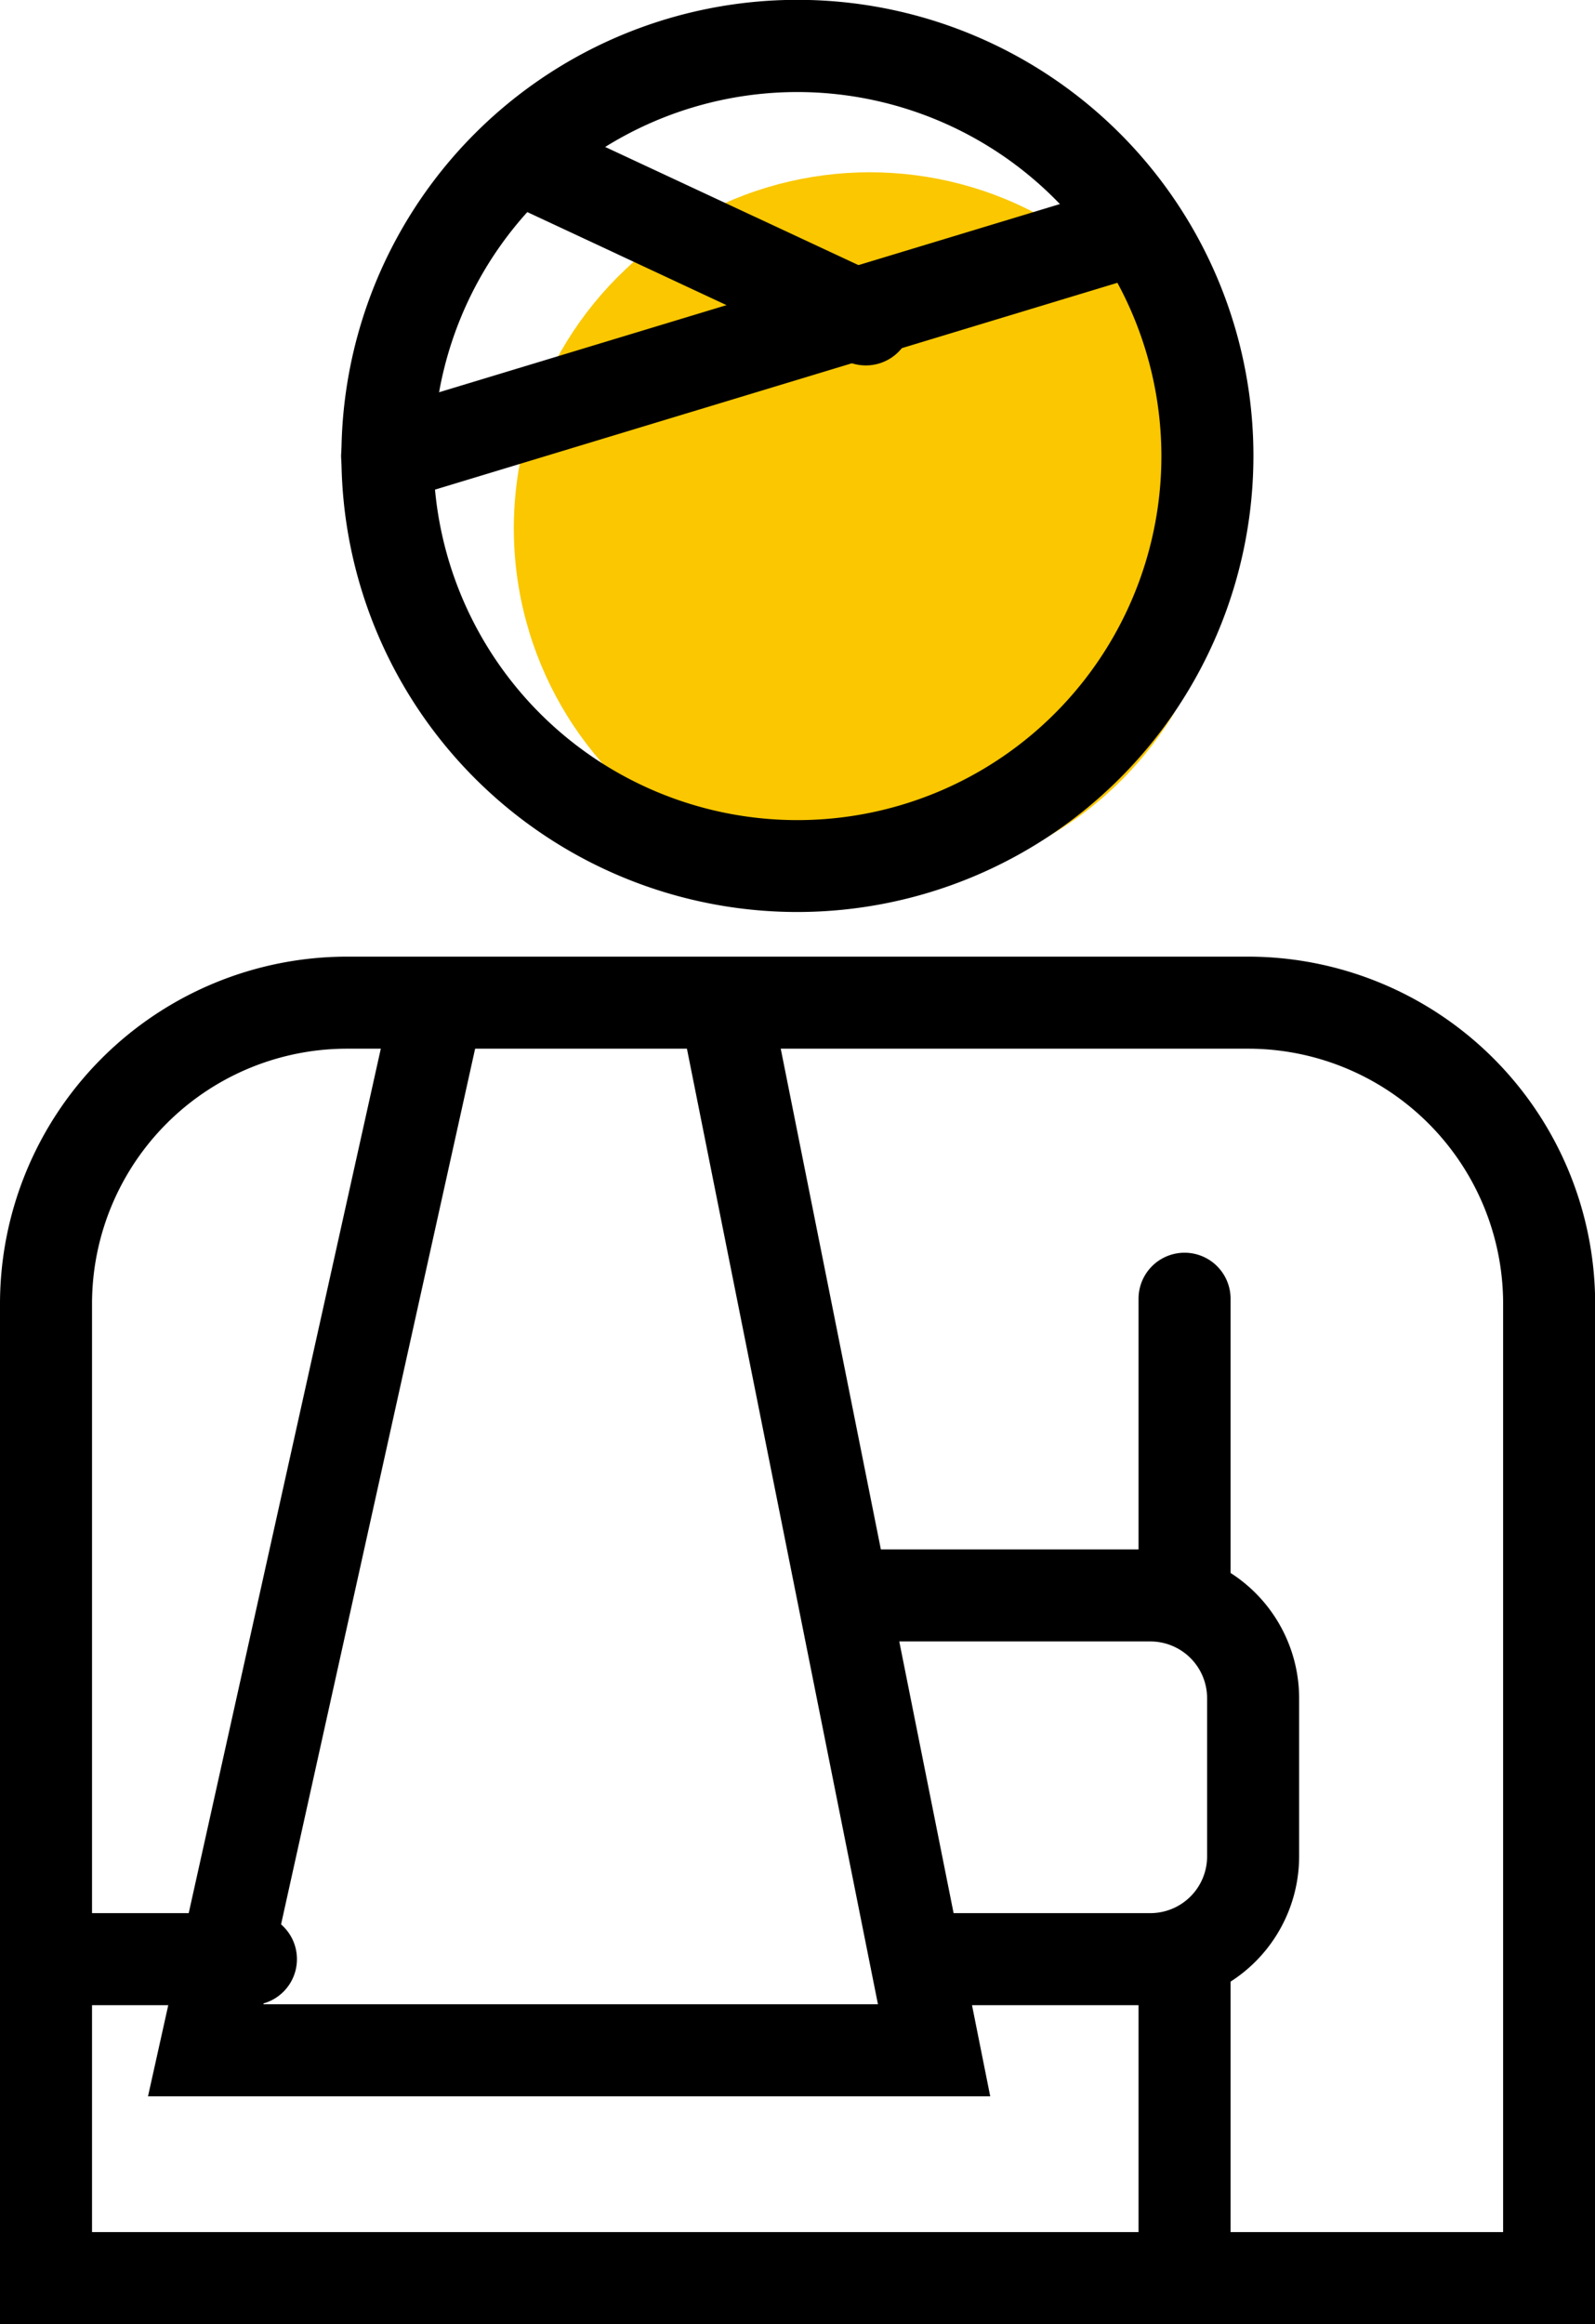
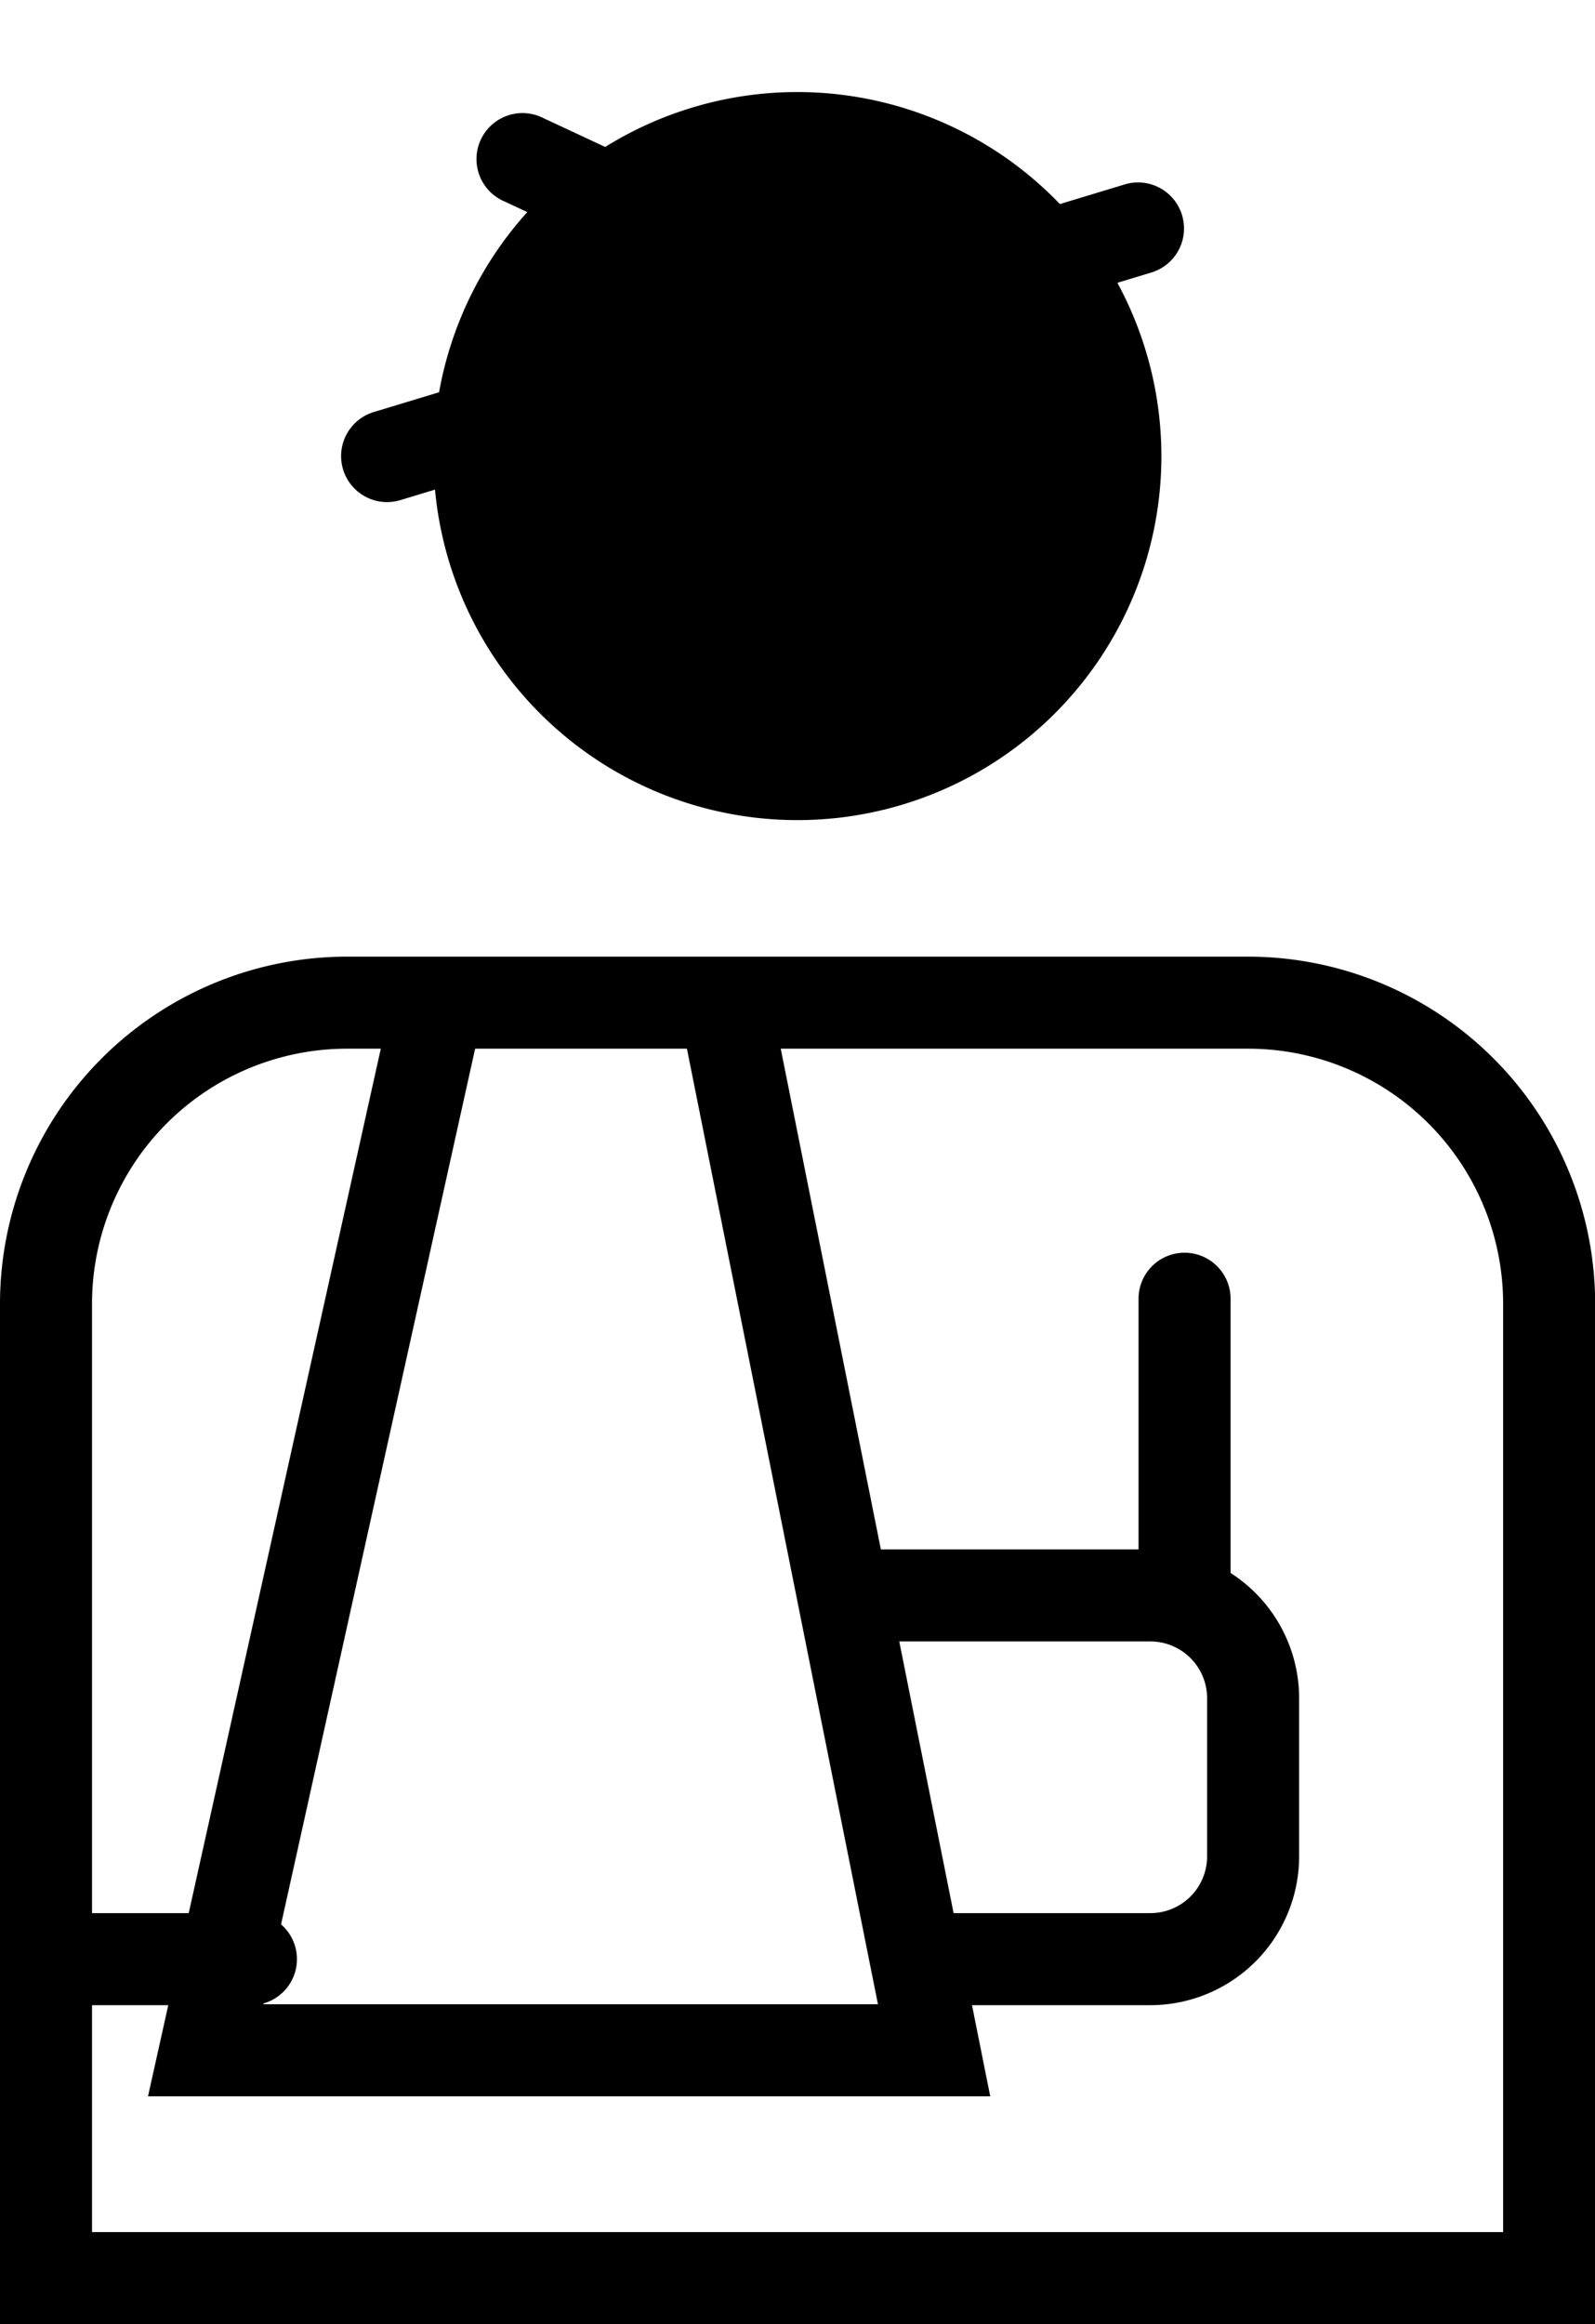
<svg xmlns="http://www.w3.org/2000/svg" viewBox="0 0 103.99 151.5">
  <defs>
    <style>.cls-1{fill:#fac700;}</style>
  </defs>
  <g id="Warstwa_2" data-name="Warstwa 2">
    <g id="Warstwa_1-2" data-name="Warstwa 1">
-       <circle class="cls-1" cx="56.71" cy="34.44" r="23.21" />
      <path d="M104,151.5H0V85A22.64,22.64,0,0,1,22.62,62.36H81.37A22.64,22.64,0,0,1,104,85Zm-98-6H98V85A16.63,16.63,0,0,0,81.37,68.36H22.62A16.63,16.63,0,0,0,6,85Z" />
      <path d="M64.56,136.65H9.65L25.31,66.19a3,3,0,0,1,5.86,1.3l-14,63.16H57.24L44.6,67.43a3,3,0,0,1,5.88-1.18Z" />
      <path d="M75,130.71H60.9a3,3,0,1,1,0-6H75a3.7,3.7,0,0,0,3.7-3.69V110.66A3.7,3.7,0,0,0,75,107H55.71a3,3,0,1,1,0-6H75a9.71,9.71,0,0,1,9.7,9.7V121A9.71,9.71,0,0,1,75,130.71Z" />
      <path d="M16.36,130.71H3a3,3,0,0,1,0-6H16.36a3,3,0,0,1,0,6Z" />
      <path d="M77.23,107a3,3,0,0,1-3-3V84.66a3,3,0,0,1,6,0V104A3,3,0,0,1,77.23,107Z" />
-       <path d="M77.23,150a3,3,0,0,1-3-3V127.71a3,3,0,0,1,6,0V147A3,3,0,0,1,77.23,150Z" />
-       <path d="M52,59.45A29.73,29.73,0,1,1,81.72,29.72,29.75,29.75,0,0,1,52,59.45ZM52,6A23.73,23.73,0,1,0,75.72,29.72,23.75,23.75,0,0,0,52,6Z" />
+       <path d="M52,59.45ZM52,6A23.73,23.73,0,1,0,75.72,29.72,23.75,23.75,0,0,0,52,6Z" />
      <path d="M25.27,32.73a3,3,0,0,1-.87-5.88L73.4,12a3,3,0,0,1,1.74,5.74l-49,14.85A3.27,3.27,0,0,1,25.27,32.73Z" />
      <path d="M56.45,23.82a3,3,0,0,1-1.27-.28L32.91,13.14a3,3,0,1,1,2.54-5.43L57.72,18.1a3,3,0,0,1-1.27,5.72Z" />
    </g>
  </g>
</svg>